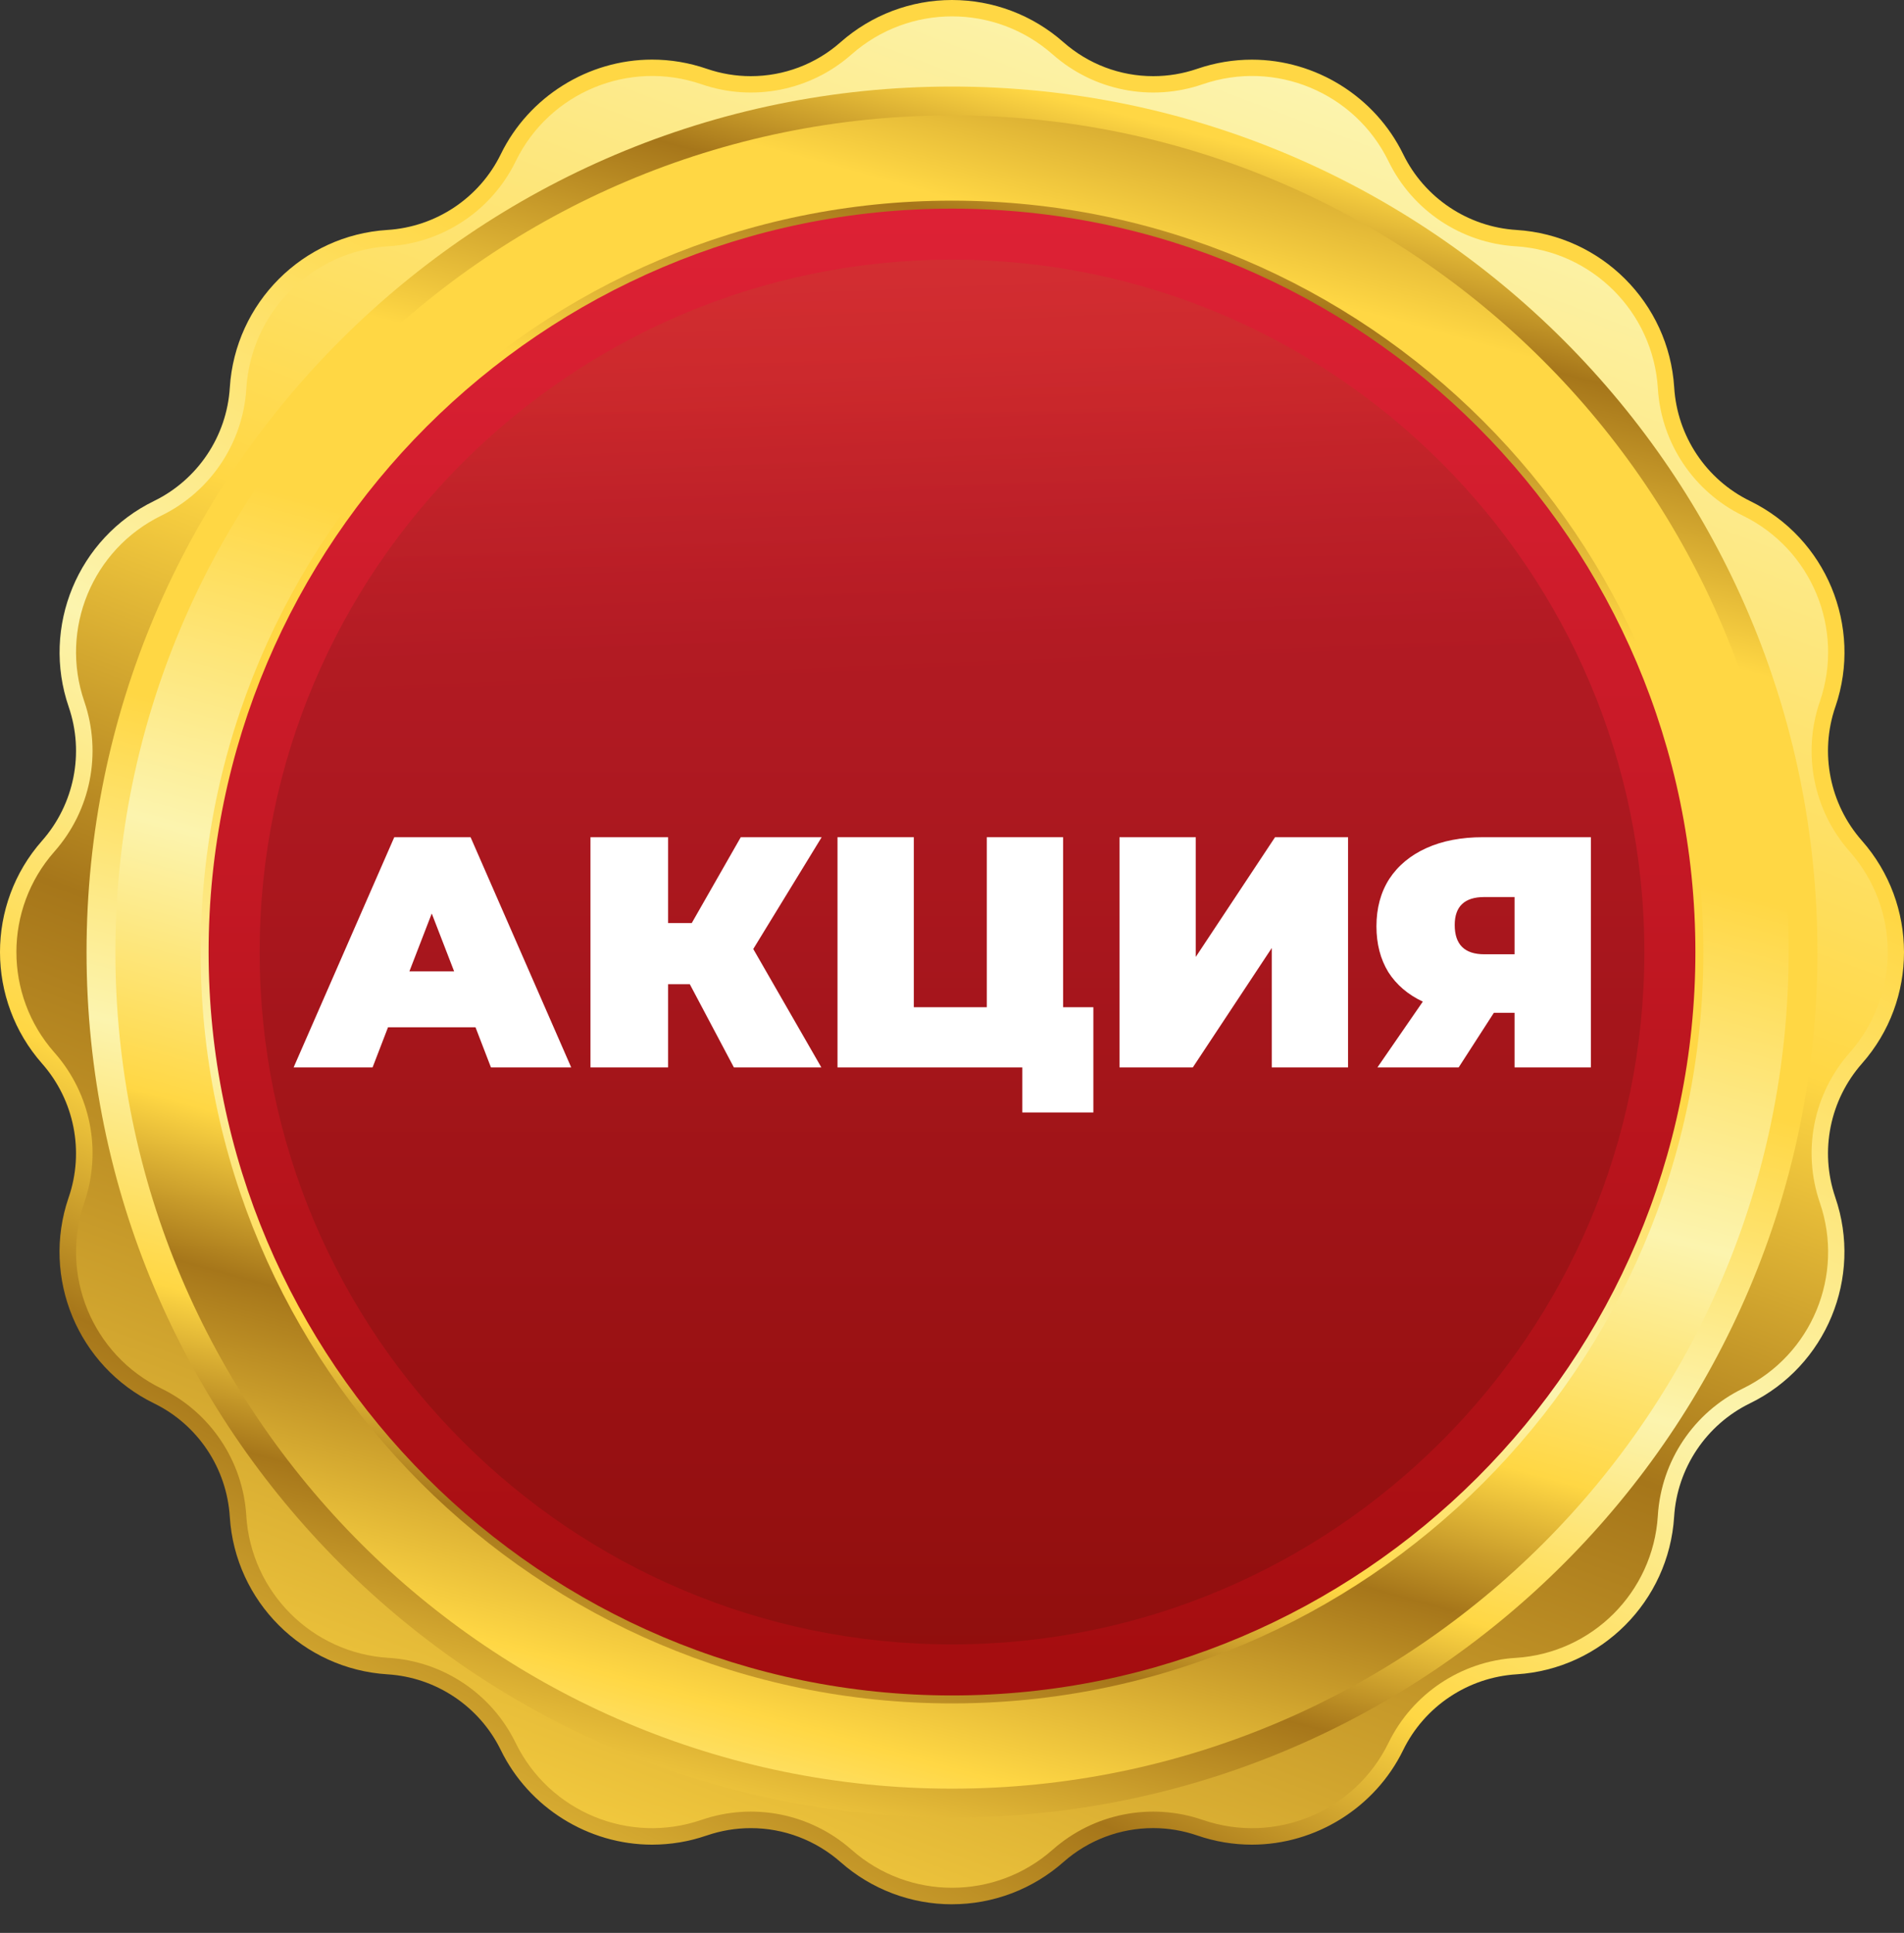
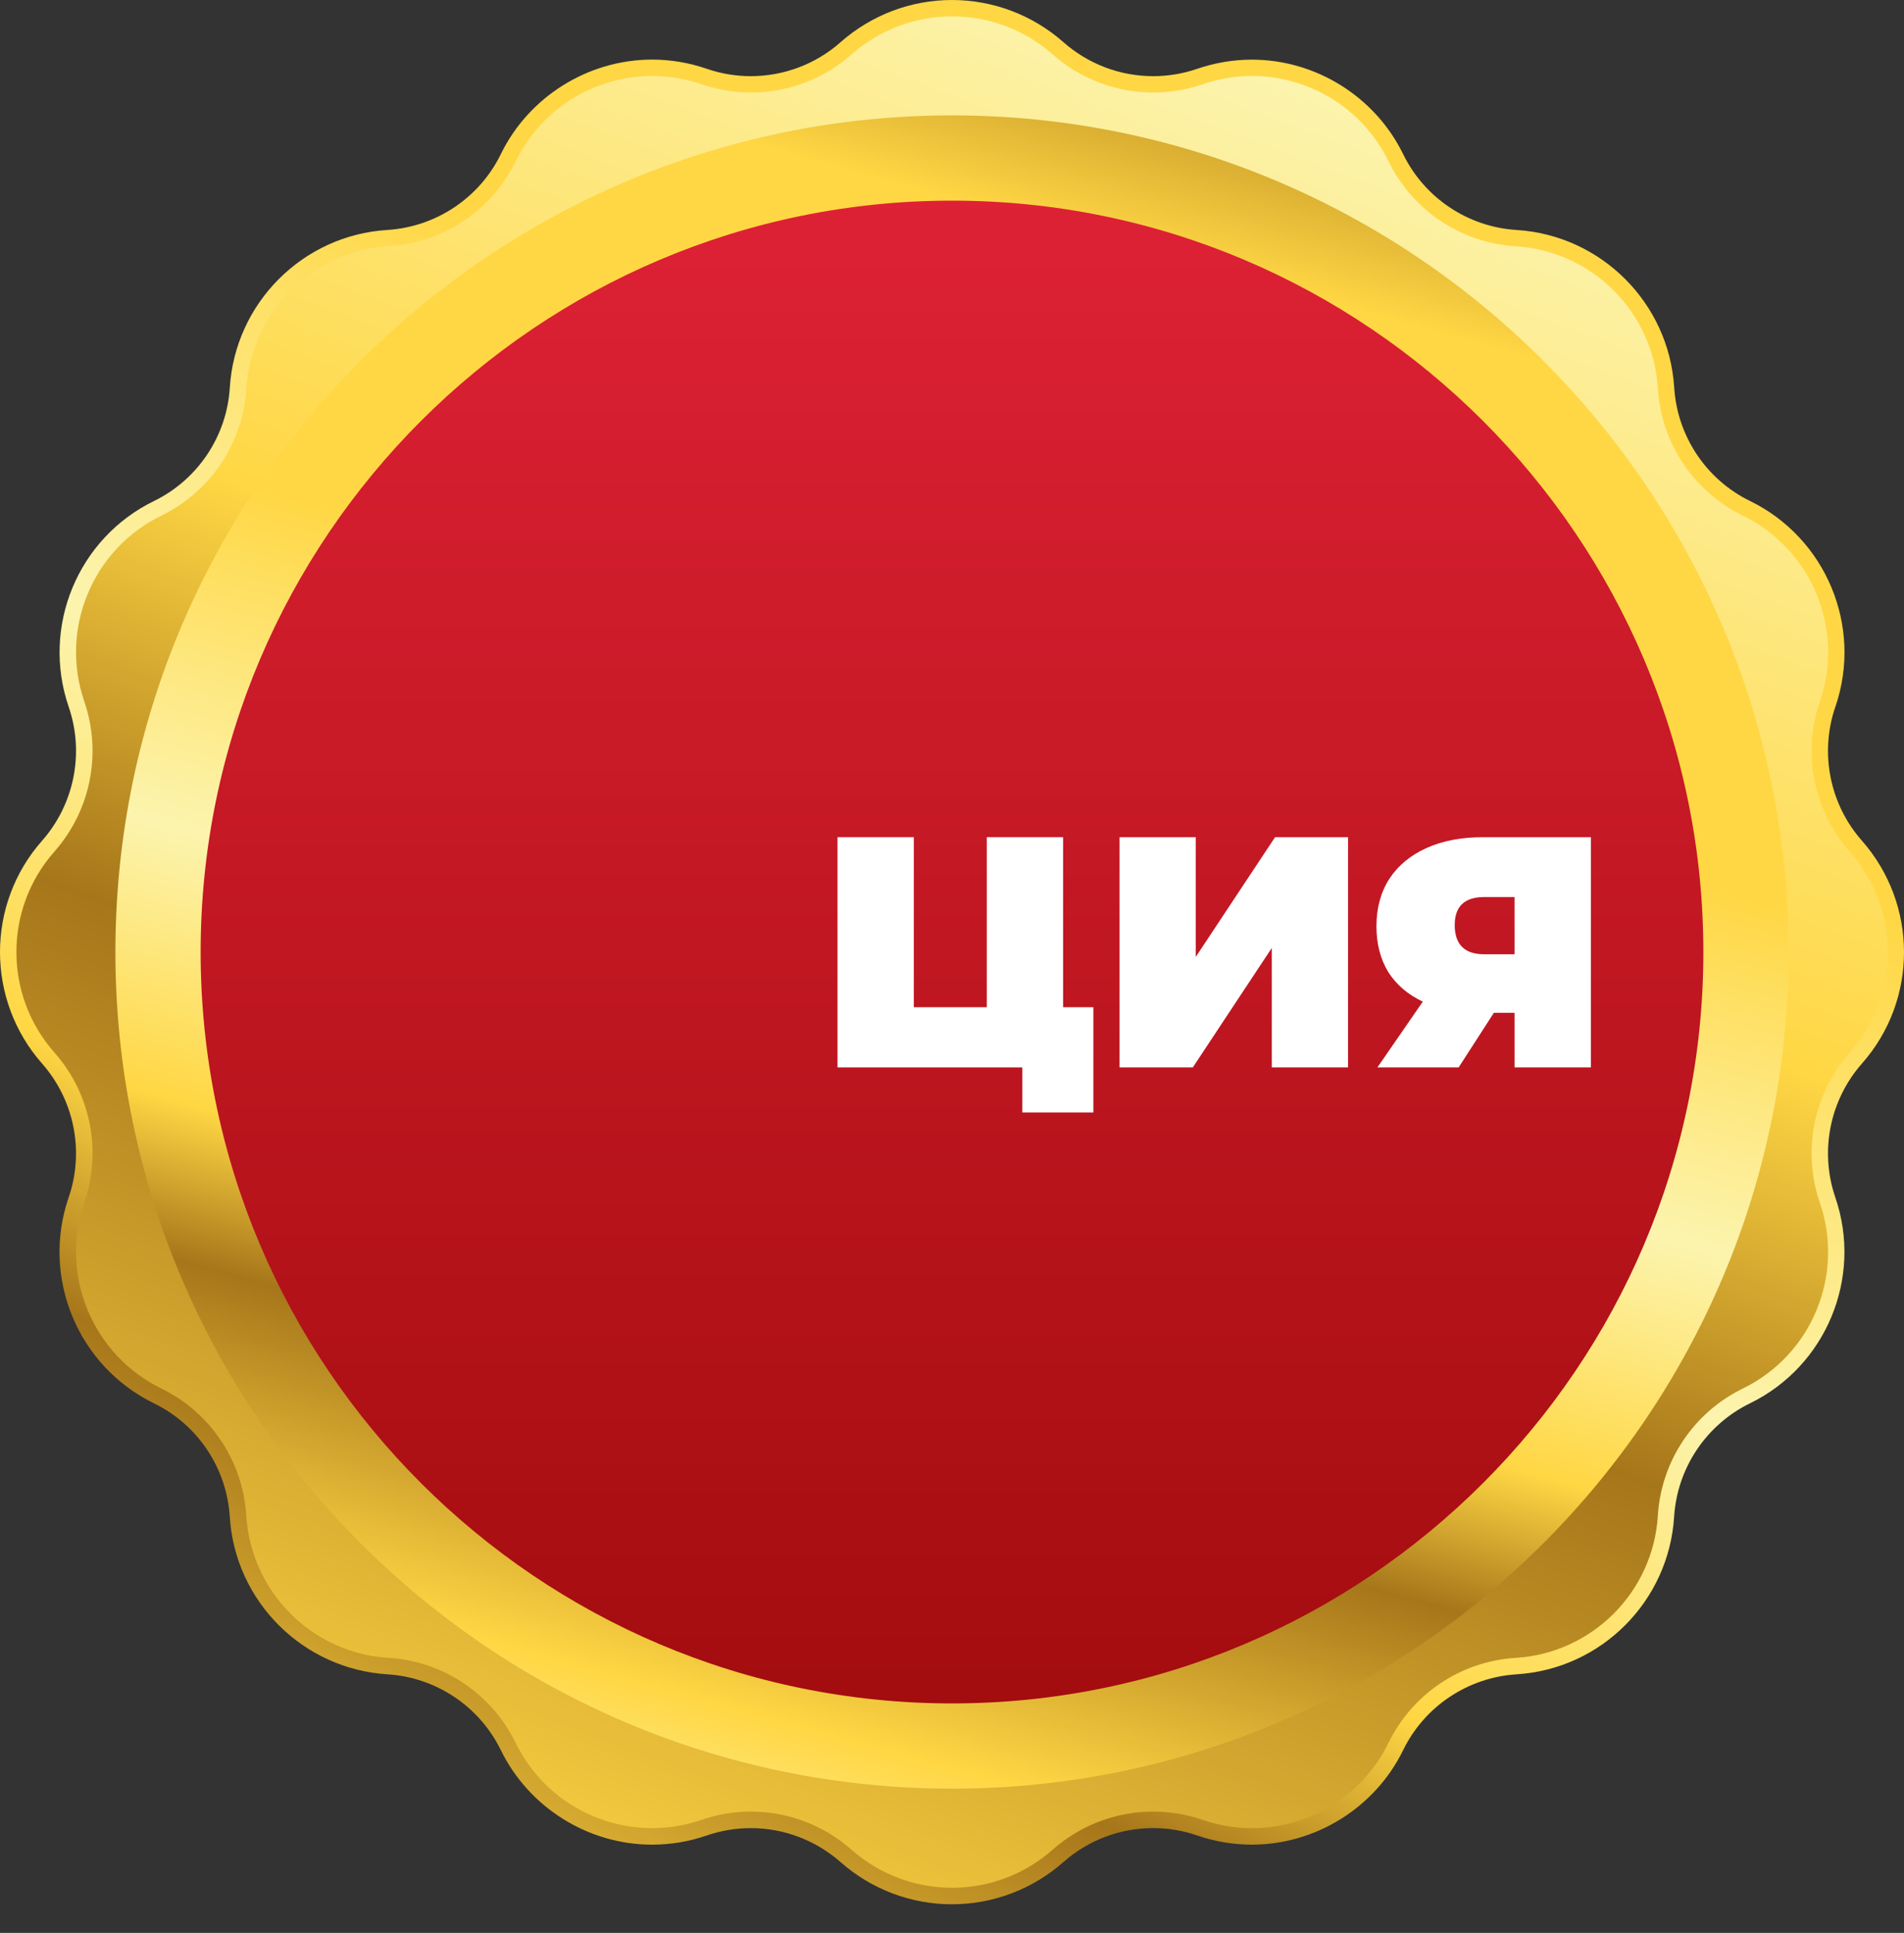
<svg xmlns="http://www.w3.org/2000/svg" width="66" height="67" viewBox="0 0 66 67" fill="none">
  <rect x="0" y="0" width="66" height="67" fill="#333333" stroke="none" />
  <path d="M64.121 36.485L64.113 36.495C62.861 37.914 62.467 39.898 63.083 41.688C63.947 44.203 62.802 46.967 60.414 48.133C58.712 48.964 57.587 50.645 57.468 52.536V52.544C57.302 55.193 55.191 57.304 52.542 57.47H52.534C50.644 57.588 48.961 58.714 48.131 60.417C46.965 62.805 44.203 63.95 41.689 63.087H41.688C39.897 62.471 37.915 62.864 36.495 64.116L36.485 64.125C34.495 65.879 31.511 65.879 29.522 64.125L29.512 64.116C28.093 62.864 26.11 62.471 24.319 63.087H24.318C21.804 63.952 19.04 62.805 17.876 60.417C17.044 58.714 15.364 57.59 13.473 57.471H13.465C10.816 57.306 8.705 55.194 8.539 52.546V52.537C8.421 50.647 7.295 48.964 5.592 48.135C3.204 46.968 2.059 44.206 2.922 41.692C3.537 39.9 3.144 37.917 1.893 36.498L1.884 36.488C0.13 34.499 0.13 31.514 1.884 29.525L1.893 29.515C3.144 28.096 3.538 26.113 2.922 24.322C2.059 21.807 3.204 19.043 5.592 17.877C7.294 17.046 8.419 15.365 8.537 13.475V13.466C8.703 10.818 10.815 8.706 13.463 8.54H13.472C15.362 8.422 17.044 7.297 17.874 5.594C19.04 3.205 21.803 2.06 24.316 2.924H24.318C26.108 3.54 28.09 3.146 29.511 1.894L29.521 1.886C31.51 0.132 34.495 0.132 36.483 1.886L36.493 1.894C37.913 3.146 39.896 3.54 41.686 2.924H41.688C44.201 2.059 46.965 3.204 48.13 5.594C48.961 7.296 50.642 8.421 52.533 8.539H52.541C55.19 8.705 57.301 10.816 57.467 13.465V13.473C57.585 15.364 58.71 17.046 60.414 17.876C62.802 19.042 63.947 21.805 63.083 24.318C62.467 26.11 62.861 28.093 64.113 29.513L64.121 29.523C65.876 31.513 65.876 34.496 64.121 36.485Z" fill="url(#paint0_linear_5779_72111)" />
-   <path opacity="0.16" d="M33 9C19.766 9 9 19.766 9 33.001C9 46.235 19.766 57 33 57C46.234 57 57 46.234 57 33.001C57 19.768 46.232 9 33 9Z" fill="url(#paint1_linear_5779_72111)" />
  <path d="M33.001 66.008C31.58 66.008 30.21 65.491 29.144 64.551C28.275 63.786 27.172 63.368 26.027 63.368C25.506 63.368 24.993 63.454 24.501 63.623L24.473 63.631C23.885 63.834 23.247 63.941 22.603 63.941C20.389 63.941 18.333 62.655 17.361 60.665C16.621 59.148 15.116 58.141 13.432 58.037C10.495 57.853 8.15 55.508 7.966 52.58C7.861 50.888 6.854 49.383 5.337 48.643C2.7 47.356 1.428 44.296 2.375 41.521L2.381 41.504C2.929 39.911 2.576 38.136 1.462 36.871C-0.486 34.663 -0.486 31.346 1.454 29.147C2.578 27.873 2.929 26.098 2.382 24.504C1.426 21.722 2.697 18.654 5.339 17.366C6.855 16.626 7.862 15.121 7.966 13.437C8.15 10.5 10.495 8.155 13.424 7.971C15.116 7.866 16.621 6.859 17.361 5.342C18.331 3.352 20.389 2.066 22.603 2.066C23.247 2.066 23.885 2.173 24.498 2.384C24.993 2.554 25.506 2.64 26.025 2.64C27.17 2.64 28.275 2.224 29.133 1.466C30.209 0.516 31.579 0 32.999 0C34.42 0 35.79 0.518 36.856 1.457C37.725 2.224 38.828 2.64 39.973 2.64C40.494 2.64 41.007 2.554 41.499 2.386L41.516 2.38C42.125 2.173 42.757 2.068 43.397 2.068C45.611 2.068 47.667 3.353 48.639 5.344C49.379 6.86 50.884 7.867 52.568 7.971C55.505 8.155 57.849 10.5 58.034 13.429C58.139 15.121 59.146 16.626 60.663 17.366C63.3 18.653 64.572 21.713 63.625 24.489L63.619 24.504C63.072 26.098 63.424 27.873 64.538 29.137C66.486 31.346 66.486 34.663 64.546 36.861C63.427 38.131 63.074 39.899 63.614 41.489L63.619 41.506C64.574 44.285 63.303 47.354 60.661 48.643C59.145 49.383 58.138 50.888 58.032 52.571C57.848 55.508 55.503 57.853 52.575 58.036C50.883 58.141 49.378 59.148 48.638 60.665C47.667 62.655 45.609 63.941 43.395 63.941C42.751 63.941 42.114 63.834 41.501 63.623C41.007 63.453 40.492 63.367 39.973 63.367C38.828 63.367 37.725 63.783 36.866 64.541C35.79 65.491 34.42 66.007 32.999 66.007L33.001 66.008ZM33.001 6.631C18.458 6.631 6.627 18.463 6.627 33.006C6.627 47.548 18.458 59.381 33.001 59.381C47.543 59.381 59.376 47.548 59.376 33.006C59.376 18.463 47.543 6.629 33.001 6.629V6.631Z" fill="url(#paint2_linear_5779_72111)" />
  <path d="M64.121 29.522L64.113 29.512C62.861 28.093 62.467 26.11 63.083 24.319C63.947 21.804 62.802 19.041 60.414 17.874C58.712 17.043 57.587 15.362 57.468 13.472V13.463C57.302 10.815 55.191 8.703 52.542 8.537H52.534C50.644 8.419 48.961 7.294 48.131 5.591C46.965 3.202 44.203 2.056 41.689 2.921H41.688C39.897 3.537 37.915 3.143 36.495 1.891L36.485 1.883C34.495 0.129 31.511 0.129 29.522 1.883L29.512 1.891C28.093 3.143 26.11 3.537 24.319 2.921H24.318C21.804 2.056 19.04 3.202 17.876 5.591C17.044 7.293 15.364 8.418 13.473 8.536H13.465C10.816 8.702 8.705 10.813 8.539 13.462V13.47C8.421 15.361 7.295 17.043 5.592 17.873C3.204 19.039 2.059 21.802 2.922 24.315C3.537 26.107 3.144 28.09 1.893 29.51L1.884 29.52C0.13 31.51 0.13 34.493 1.884 36.482L1.893 36.492C3.144 37.911 3.538 39.895 2.922 41.685C2.059 44.2 3.204 46.964 5.592 48.129C7.294 48.96 8.419 50.641 8.537 52.531V52.54C8.703 55.188 10.815 57.3 13.463 57.466H13.472C15.362 57.584 17.044 58.709 17.874 60.413C19.04 62.801 21.803 63.947 24.316 63.082H24.318C26.108 62.466 28.09 62.86 29.511 64.112L29.521 64.12C31.51 65.874 34.495 65.874 36.483 64.12L36.493 64.112C37.913 62.86 39.896 62.466 41.686 63.082H41.688C44.201 63.947 46.965 62.801 48.13 60.413C48.961 58.711 50.642 57.585 52.533 57.467H52.541C55.19 57.301 57.301 55.19 57.467 52.541V52.533C57.585 50.642 58.71 48.96 60.414 48.13C62.802 46.964 63.947 44.202 63.083 41.688C62.467 39.896 62.861 37.913 64.113 36.493L64.121 36.484C65.876 34.495 65.876 31.51 64.121 29.521V29.522ZM33.001 59.946C18.144 59.946 6.059 47.86 6.059 33.004C6.059 18.147 18.144 6.062 33.001 6.062C47.857 6.062 59.943 18.147 59.943 33.004C59.943 47.86 47.857 59.946 33.001 59.946Z" fill="url(#paint3_linear_5779_72111)" />
-   <path d="M33 63C16.458 63 3 49.543 3 33.001C3 16.459 16.458 3 33 3C49.542 3 63 16.457 63 33.001C63 49.544 49.542 63 33 63ZM33 7.232C18.791 7.232 7.231 18.792 7.231 33.001C7.231 47.21 18.791 58.769 33 58.769C47.209 58.769 58.769 47.21 58.769 33.001C58.769 18.792 47.209 7.232 33 7.232Z" fill="url(#paint4_linear_5779_72111)" />
  <path d="M33 4C17.009 4 4 17.009 4 33C4 48.991 17.009 62 33 62C48.991 62 62 48.991 62 33C62 17.009 48.99 4 33 4ZM33 59.045C18.639 59.045 6.955 47.361 6.955 33C6.955 18.639 18.638 6.955 33 6.955C47.362 6.955 59.045 18.639 59.045 33C59.045 47.361 47.361 59.045 33 59.045Z" fill="url(#paint5_linear_5779_72111)" />
-   <path d="M16.483 35.609H13.45L12.915 36.999H10.178L13.667 29.02H16.312L19.8 36.999H17.018L16.483 35.609ZM15.742 33.671L14.966 31.664L14.191 33.671H15.742Z" fill="white" />
-   <path d="M26.111 32.895L28.471 36.999H25.439L23.911 34.115H23.159V36.999H20.468V29.02H23.159V31.995H23.979L25.678 29.02H28.482L26.111 32.895Z" fill="white" />
  <path d="M37.9 34.913V38.561H35.438V36.999H29.031V29.02H31.676V34.913H34.206V29.02H36.851V34.913H37.9Z" fill="white" />
  <path d="M38.806 29.02H41.45V33.169L44.198 29.02H46.729V36.999H44.084V32.861L41.348 36.999H38.806V29.02Z" fill="white" />
  <path d="M55.146 29.02V36.999H52.501V35.107H51.783L50.563 36.999H47.747L49.32 34.719C48.803 34.476 48.404 34.134 48.123 33.694C47.85 33.245 47.713 32.717 47.713 32.109C47.713 31.478 47.861 30.931 48.157 30.467C48.461 30.004 48.891 29.646 49.446 29.396C50 29.145 50.654 29.02 51.406 29.02H55.146ZM51.452 31.094C50.768 31.094 50.426 31.417 50.426 32.063C50.426 32.74 50.768 33.078 51.452 33.078H52.501V31.094H51.452Z" fill="white" />
  <defs>
    <linearGradient id="paint0_linear_5779_72111" x1="33.003" y1="0.57" x2="33.003" y2="65.44" gradientUnits="userSpaceOnUse">
      <stop stop-color="#E5243A" />
      <stop offset="1" stop-color="#9C0A0A" />
    </linearGradient>
    <linearGradient id="paint1_linear_5779_72111" x1="31.691" y1="1.18" x2="32.624" y2="23.852" gradientUnits="userSpaceOnUse">
      <stop offset="0.1" stop-color="#BA903F" />
      <stop offset="0.5" stop-color="#996019" />
      <stop offset="0.64" stop-color="#6F4410" />
      <stop offset="0.8" stop-color="#462908" />
      <stop offset="0.92" stop-color="#2E1903" />
      <stop offset="1" stop-color="#251302" />
    </linearGradient>
    <linearGradient id="paint2_linear_5779_72111" x1="60.47" y1="-22.543" x2="9.207" y2="81.117" gradientUnits="userSpaceOnUse">
      <stop stop-color="#FFD744" />
      <stop offset="0.07" stop-color="#A6761A" />
      <stop offset="0.19" stop-color="#FFD744" />
      <stop offset="0.4" stop-color="#FFD744" />
      <stop offset="0.56" stop-color="#FCF4AE" />
      <stop offset="0.68" stop-color="#FFD744" />
      <stop offset="0.75" stop-color="#A6761A" />
      <stop offset="0.88" stop-color="#FFD744" />
      <stop offset="0.97" stop-color="#FCF4AE" />
      <stop offset="1" stop-color="#FFD744" />
    </linearGradient>
    <linearGradient id="paint3_linear_5779_72111" x1="87.384" y1="-111.415" x2="10.774" y2="92.027" gradientUnits="userSpaceOnUse">
      <stop stop-color="#FFD744" />
      <stop offset="0.07" stop-color="#A6761A" />
      <stop offset="0.19" stop-color="#FFD744" />
      <stop offset="0.4" stop-color="#FFD744" />
      <stop offset="0.56" stop-color="#FCF4AE" />
      <stop offset="0.68" stop-color="#FFD744" />
      <stop offset="0.75" stop-color="#A6761A" />
      <stop offset="0.88" stop-color="#FFD744" />
      <stop offset="0.97" stop-color="#FCF4AE" />
      <stop offset="1" stop-color="#FFD744" />
    </linearGradient>
    <linearGradient id="paint4_linear_5779_72111" x1="40.392" y1="4.344" x2="22.91" y2="72.109" gradientUnits="userSpaceOnUse">
      <stop stop-color="#FFD744" />
      <stop offset="0.07" stop-color="#A6761A" />
      <stop offset="0.19" stop-color="#FFD744" />
      <stop offset="0.4" stop-color="#FFD744" />
      <stop offset="0.56" stop-color="#FCF4AE" />
      <stop offset="0.68" stop-color="#FFD744" />
      <stop offset="0.75" stop-color="#A6761A" />
      <stop offset="0.88" stop-color="#FFD744" />
      <stop offset="0.97" stop-color="#FCF4AE" />
      <stop offset="1" stop-color="#FFD744" />
    </linearGradient>
    <linearGradient id="paint5_linear_5779_72111" x1="43.5" y1="-5.184" x2="23.343" y2="68.115" gradientUnits="userSpaceOnUse">
      <stop stop-color="#FFD744" />
      <stop offset="0.07" stop-color="#A6761A" />
      <stop offset="0.19" stop-color="#FFD744" />
      <stop offset="0.4" stop-color="#FFD744" />
      <stop offset="0.56" stop-color="#FCF4AE" />
      <stop offset="0.68" stop-color="#FFD744" />
      <stop offset="0.75" stop-color="#A6761A" />
      <stop offset="0.88" stop-color="#FFD744" />
      <stop offset="0.97" stop-color="#FCF4AE" />
      <stop offset="1" stop-color="#FFD744" />
    </linearGradient>
  </defs>
</svg>